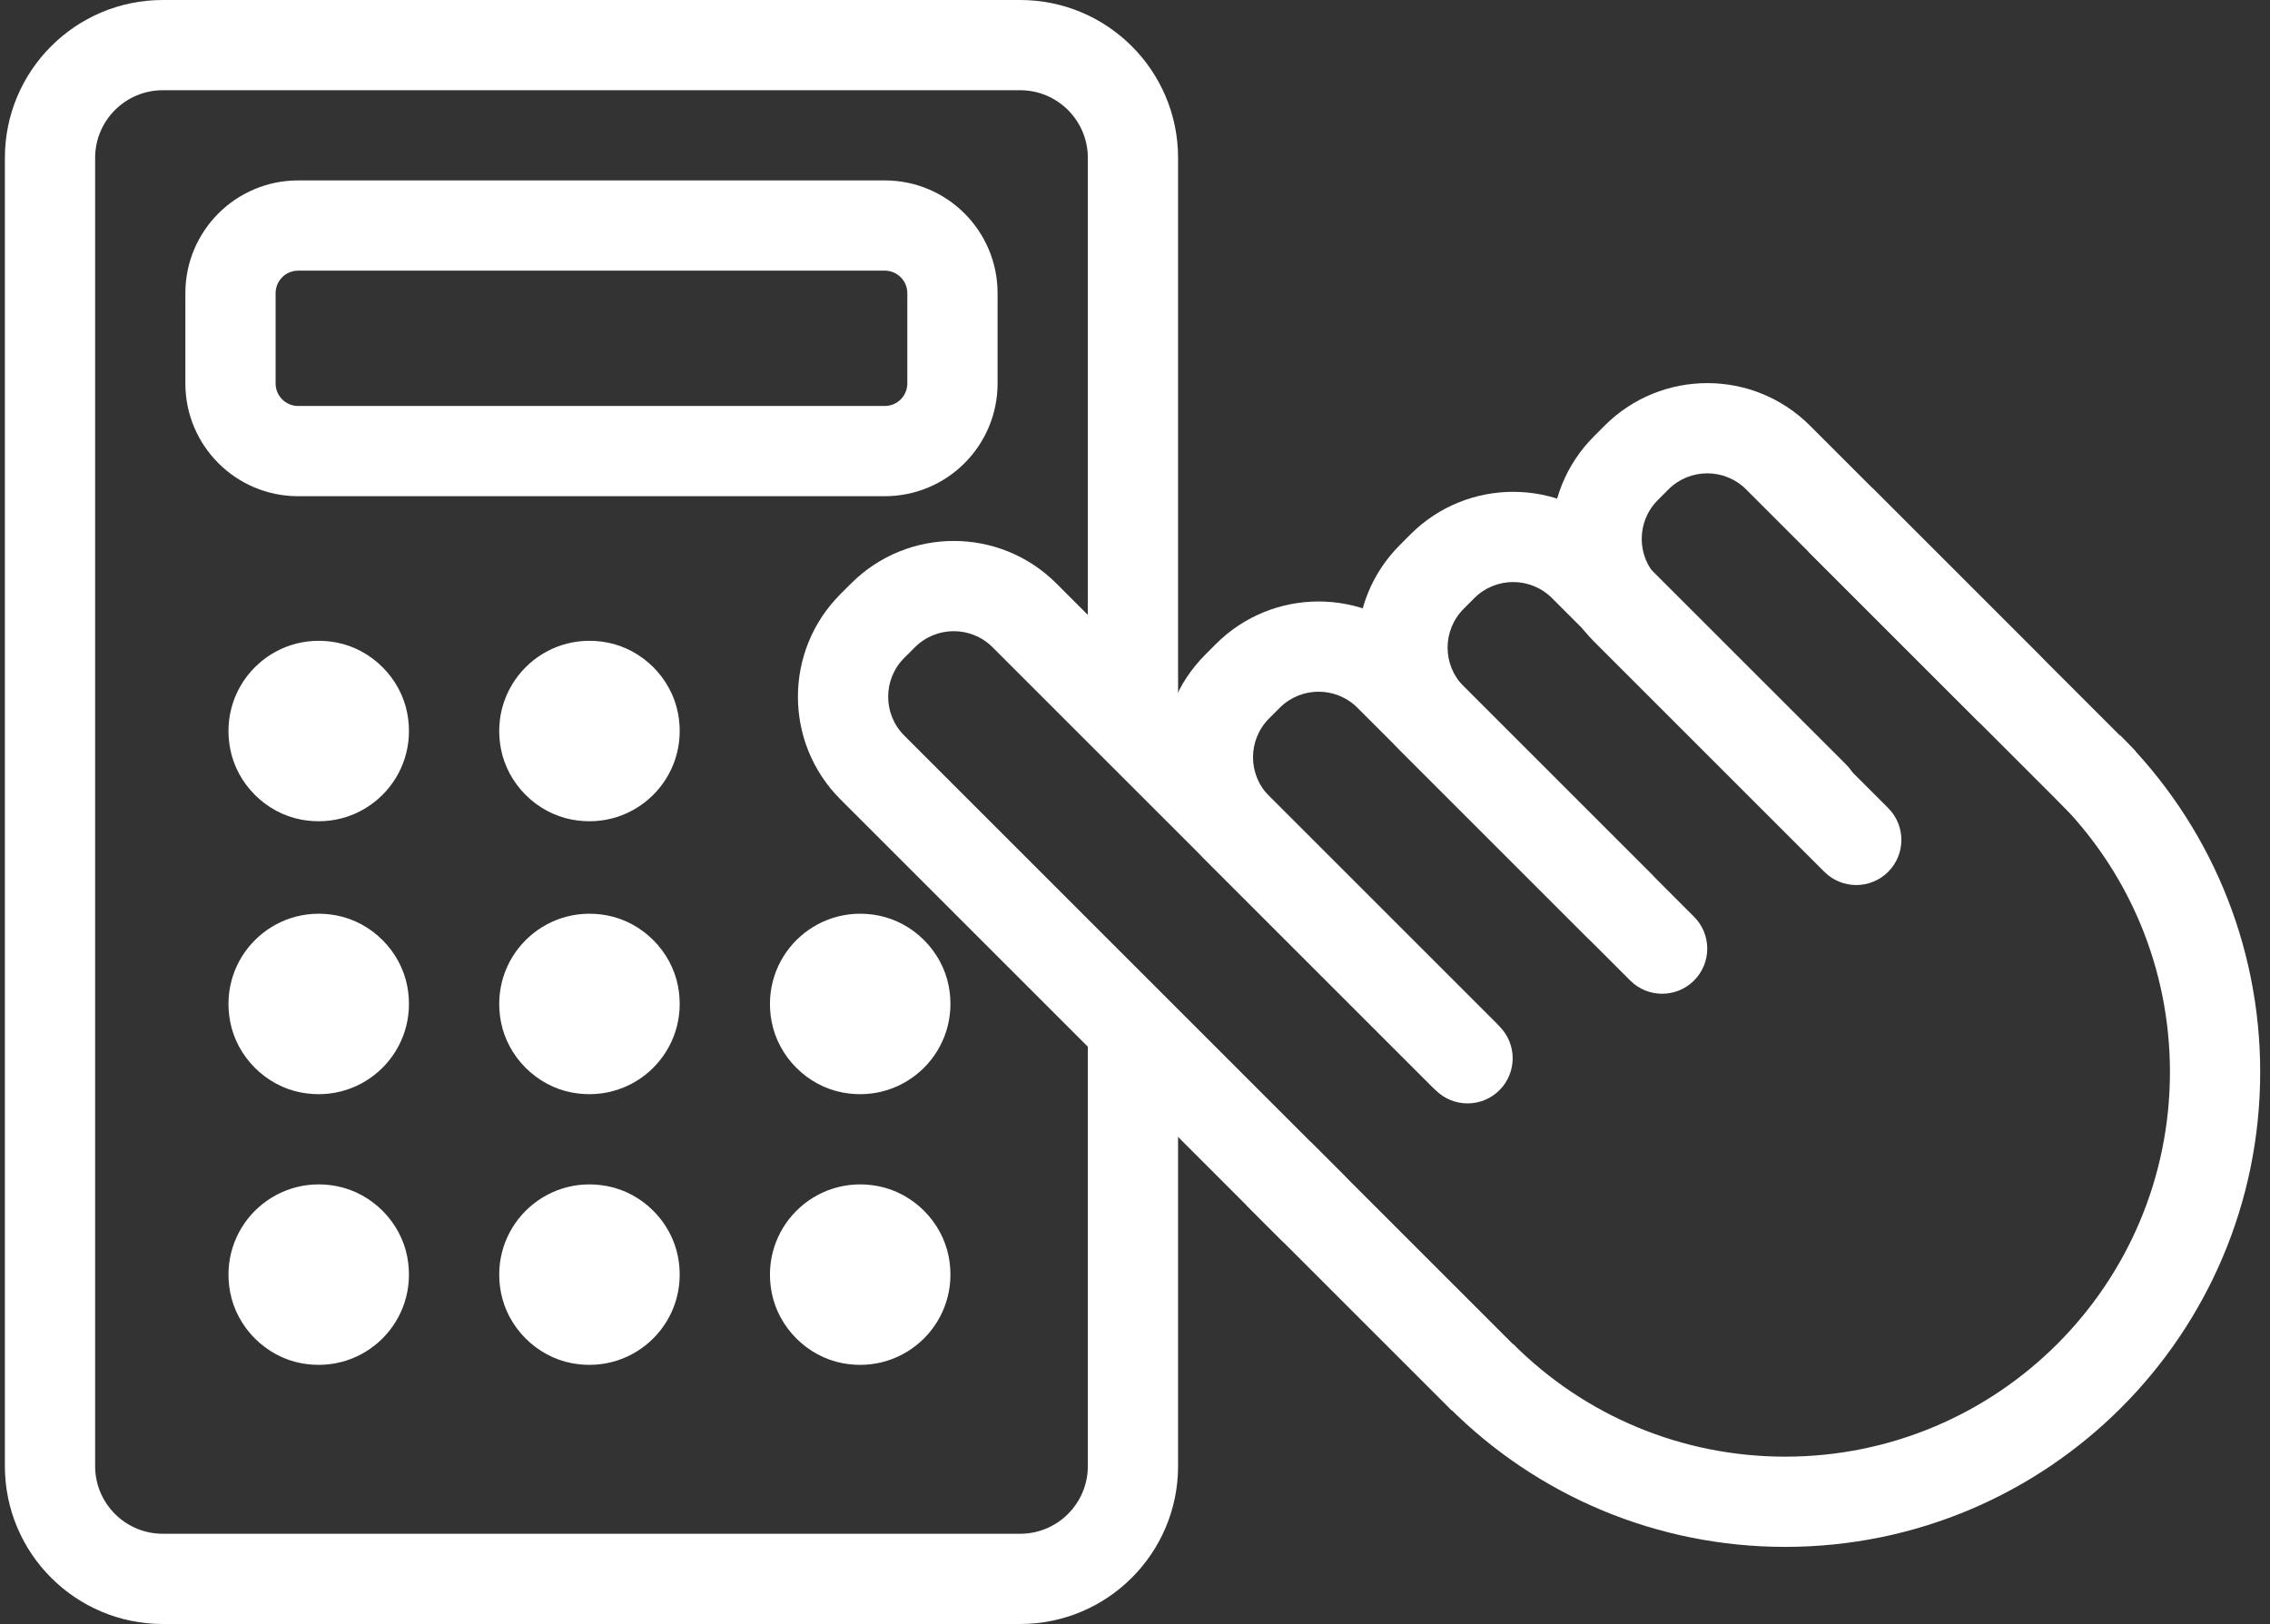
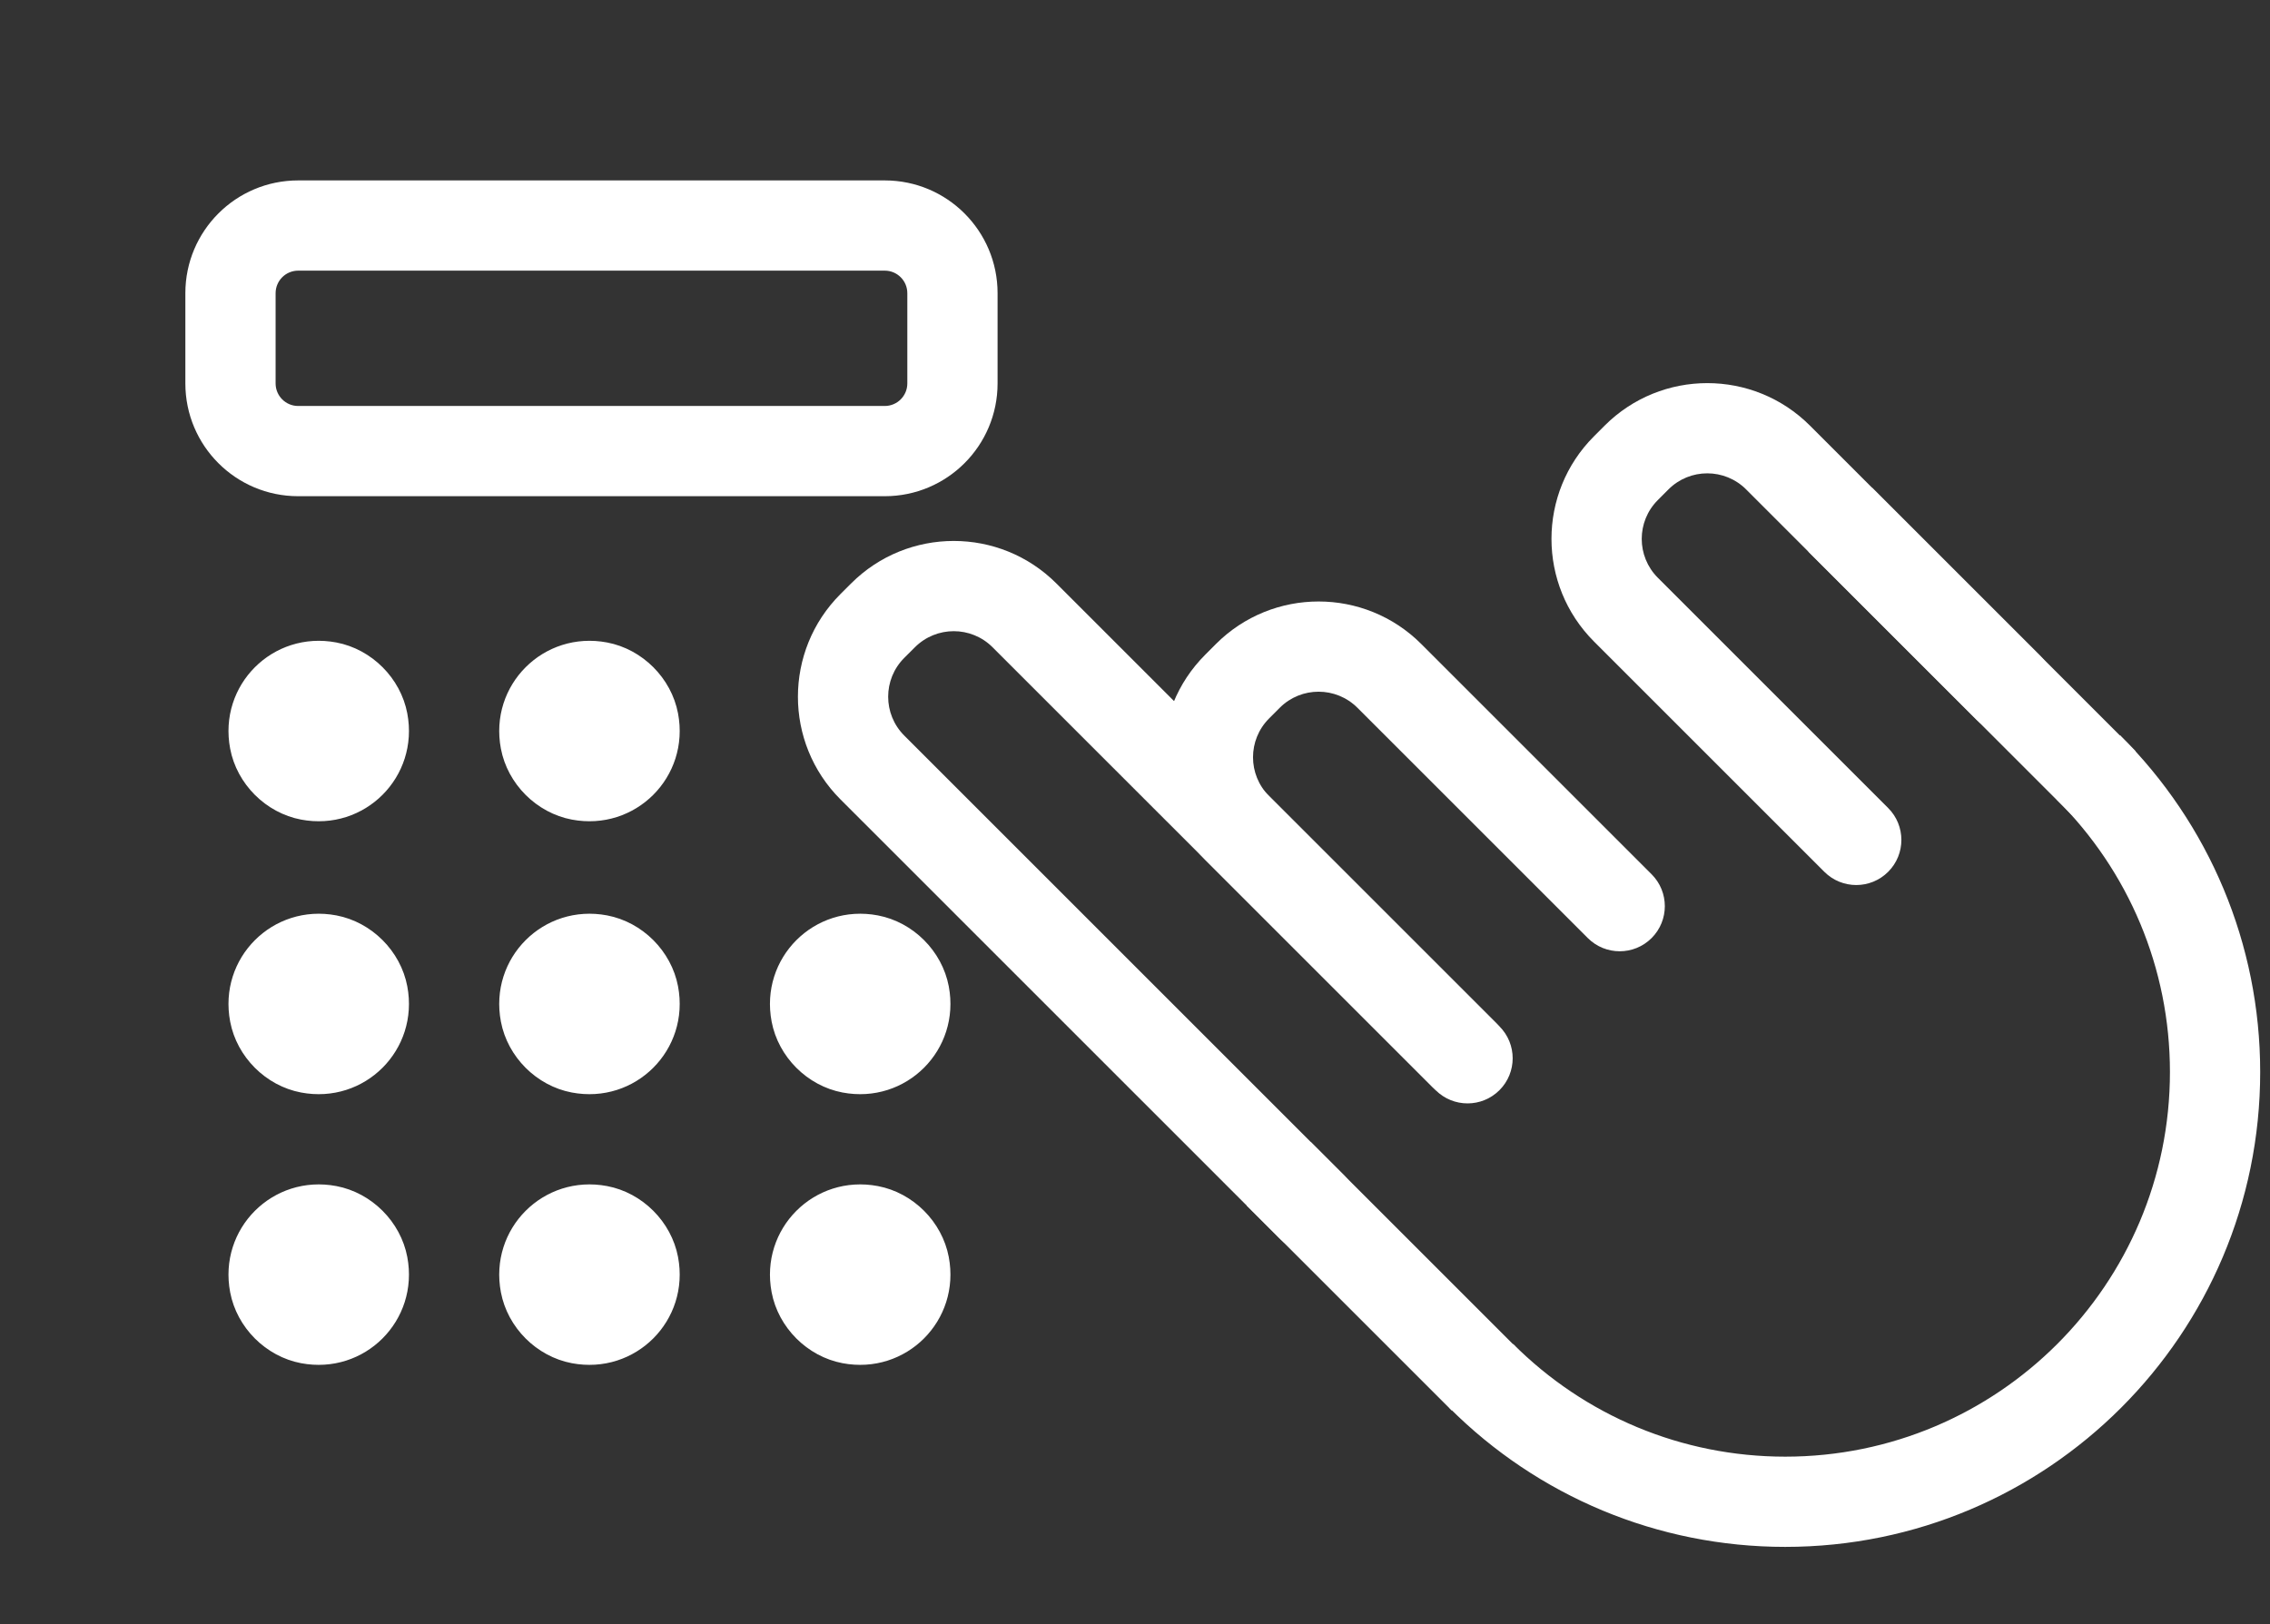
<svg xmlns="http://www.w3.org/2000/svg" width="218" height="156" viewBox="0 0 218 156" fill="none">
  <rect x="0" y="0" width="218" height="156" fill="#333333" stroke="none" />
-   <path d="M104.47 100.615V140.833C104.47 144.423 101.56 147.333 97.97 147.333H15.636C12.046 147.333 9.136 144.423 9.136 140.833V15.167C9.136 11.577 12.046 8.667 15.636 8.667H97.97C101.56 8.667 104.47 11.577 104.47 15.167V66.301C104.47 68.694 106.41 70.634 108.804 70.634C111.197 70.634 113.137 68.694 113.137 66.301V15.167C113.137 6.79 106.346 0 97.97 0H15.636C7.26 0 0.469 6.79 0.469 15.167V140.833C0.469 149.21 7.26 156 15.636 156H97.97C106.346 156 113.137 149.21 113.137 140.833V100.615C113.137 98.222 111.197 96.281 108.804 96.281C106.41 96.281 104.47 98.222 104.47 100.615Z" fill="white" />
  <path d="M84.968 38.998C86.165 38.998 87.135 38.028 87.135 36.831V28.165C87.135 26.968 86.165 25.998 84.968 25.998H28.634C28.35 25.998 28.068 26.054 27.805 26.163C27.542 26.271 27.303 26.431 27.102 26.632C26.901 26.834 26.741 27.072 26.632 27.335C26.523 27.598 26.468 27.88 26.468 28.165V36.831C26.468 38.028 27.437 38.998 28.634 38.998H84.968ZM84.968 47.665H28.634C22.651 47.665 17.801 42.815 17.801 36.831V28.165C17.801 22.181 22.651 17.331 28.634 17.331H84.968C90.952 17.331 95.802 22.181 95.802 28.165V36.831C95.802 42.815 90.952 47.665 84.968 47.665ZM39.114 68.526C40.271 74.632 35.017 79.886 28.911 78.729C25.52 78.086 22.745 75.31 22.104 71.919C20.944 65.814 26.199 60.559 32.304 61.716C35.697 62.36 38.471 65.135 39.114 68.526ZM65.115 68.526C66.272 74.632 61.017 79.886 54.912 78.729C51.521 78.086 48.745 75.31 48.104 71.919C46.945 65.814 52.199 60.559 58.305 61.716C61.698 62.36 64.471 65.135 65.115 68.526ZM39.114 94.743C40.271 100.849 35.017 106.103 28.911 104.946C25.52 104.303 22.745 101.527 22.104 98.136C20.944 92.031 26.199 86.776 32.304 87.933C35.697 88.577 38.471 91.353 39.114 94.743ZM65.115 94.743C66.272 100.849 61.017 106.103 54.912 104.946C51.521 104.303 48.745 101.527 48.104 98.136C46.945 92.031 52.199 86.776 58.305 87.933C61.698 88.577 64.471 91.353 65.115 94.743ZM91.115 94.743C92.272 100.849 87.018 106.103 80.912 104.946C77.521 104.303 74.746 101.527 74.104 98.136C72.945 92.031 78.199 86.776 84.305 87.933C87.698 88.577 90.471 91.353 91.115 94.743ZM39.114 120.744C40.271 126.849 35.017 132.104 28.911 130.947C25.52 130.303 22.745 127.527 22.104 124.137C20.944 118.031 26.199 112.777 32.304 113.934C35.697 114.577 38.471 117.353 39.114 120.744ZM65.115 120.744C66.272 126.849 61.017 132.104 54.912 130.947C51.521 130.303 48.745 127.527 48.104 124.137C46.945 118.031 52.199 112.777 58.305 113.934C61.698 114.577 64.471 117.353 65.115 120.744ZM91.115 120.744C92.272 126.849 87.018 132.104 80.912 130.947C77.521 130.303 74.746 127.527 74.104 124.137C72.945 118.031 78.199 112.777 84.305 113.934C87.698 114.577 90.471 117.353 91.115 120.744ZM129.089 112.908L86.841 70.659C84.78 68.599 84.78 65.256 86.841 63.196L87.858 62.181C89.922 60.115 93.263 60.115 95.324 62.177L137.573 104.424C139.265 106.116 142.009 106.116 143.701 104.424C145.394 102.731 145.393 99.987 143.701 98.295L101.453 56.049C96.008 50.602 87.177 50.602 81.732 56.05L80.716 57.064C75.267 62.512 75.267 71.342 80.712 76.787L122.961 119.036C124.653 120.728 127.397 120.728 129.089 119.036C130.782 117.344 130.782 114.6 129.089 112.908H129.089Z" fill="white" />
  <path d="M144.001 98.594L121.881 76.474C119.819 74.412 119.819 71.072 121.88 69.012L122.903 67.987C124.96 65.93 128.302 65.93 130.363 67.99L152.485 90.11C154.177 91.803 156.921 91.802 158.613 90.11C160.305 88.418 160.305 85.674 158.613 83.982L136.491 61.862C131.046 56.417 122.216 56.417 116.771 61.862L115.75 62.886C110.306 68.327 110.306 77.155 115.753 82.603L137.873 104.722C139.565 106.415 142.309 106.415 144.001 104.722C145.693 103.03 145.693 100.286 144.001 98.594Z" fill="white" />
-   <path d="M162.687 88.061L140.568 65.941C138.505 63.879 138.505 60.539 140.567 58.479L141.589 57.454C143.646 55.397 146.989 55.397 149.049 57.457L171.171 79.577C172.864 81.269 175.608 81.269 177.3 79.577C178.992 77.885 178.992 75.141 177.299 73.448L155.178 51.329C149.733 45.884 140.903 45.884 135.458 51.329L134.436 52.353C128.992 57.794 128.992 66.622 134.439 72.069L156.559 94.189C158.251 95.881 160.995 95.881 162.687 94.189C164.38 92.497 164.38 89.753 162.687 88.061Z" fill="white" />
  <path d="M181.33 77.618L159.211 55.499C157.148 53.436 157.148 50.096 159.21 48.036L160.232 47.011C162.289 44.954 165.632 44.954 167.692 47.015L189.814 69.135C191.507 70.827 194.251 70.827 195.943 69.135C197.635 67.442 197.635 64.698 195.942 63.006L173.821 40.886C168.376 35.441 159.546 35.441 154.101 40.887L153.079 41.91C147.635 47.351 147.635 56.18 153.082 61.627L175.202 83.747C176.894 85.439 179.638 85.439 181.33 83.747C183.023 82.054 183.023 79.311 181.33 77.618ZM145.546 129.365L125.868 109.687L119.739 115.815L139.417 135.493L145.546 129.365Z" fill="white" />
  <path d="M173.66 52.98L198.958 78.279L205.087 72.15L179.788 46.852L173.66 52.98Z" fill="white" />
  <path d="M197.496 76.778C204.428 83.671 208.391 93.006 208.391 102.978C208.391 123.384 191.849 139.926 171.442 139.926C161.506 139.926 152.204 135.992 145.317 129.105L139.188 135.234C147.685 143.73 159.184 148.593 171.442 148.593C196.636 148.593 217.058 128.171 217.058 102.978C217.058 90.675 212.159 79.137 203.608 70.633L197.496 76.778V76.778Z" fill="white" />
</svg>